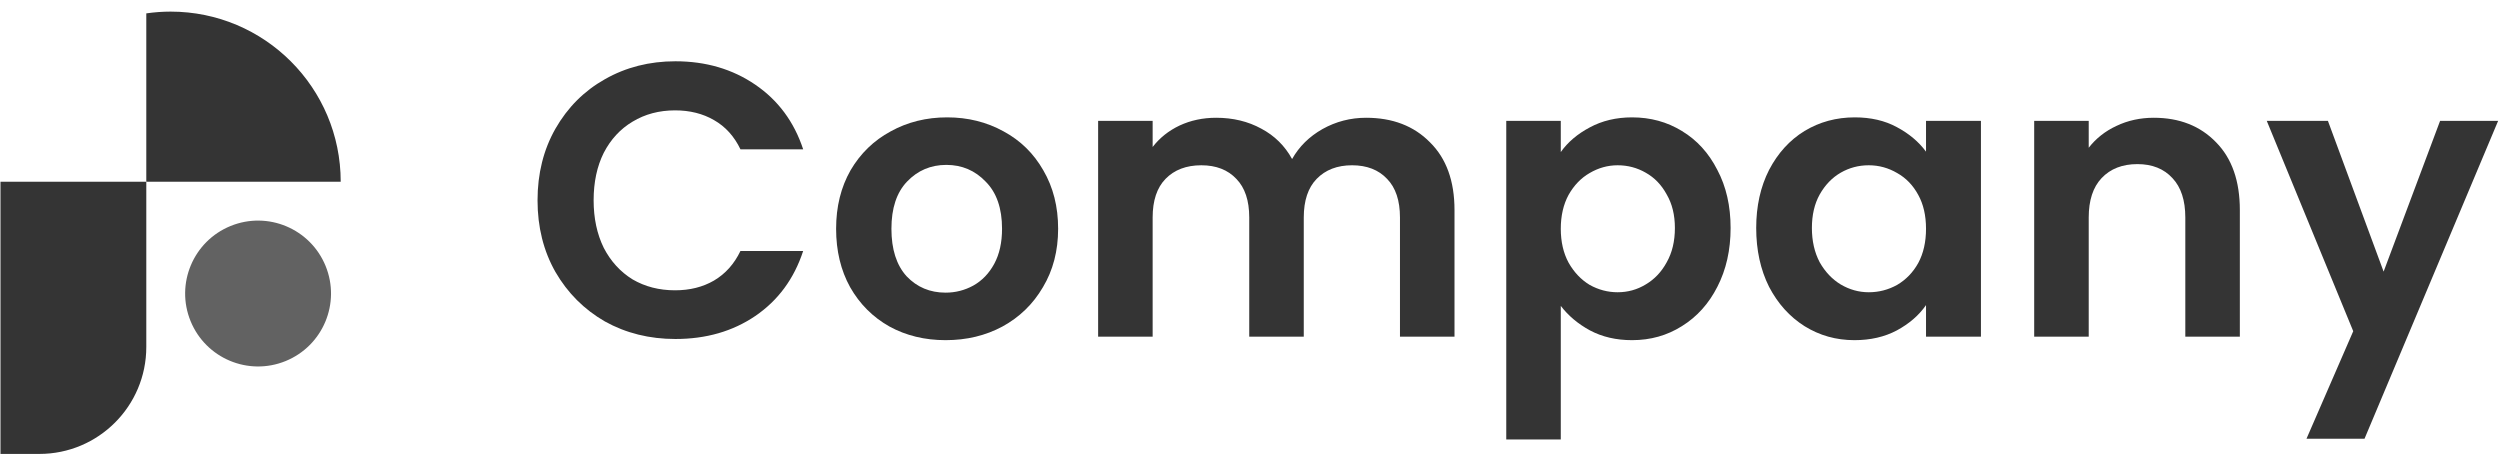
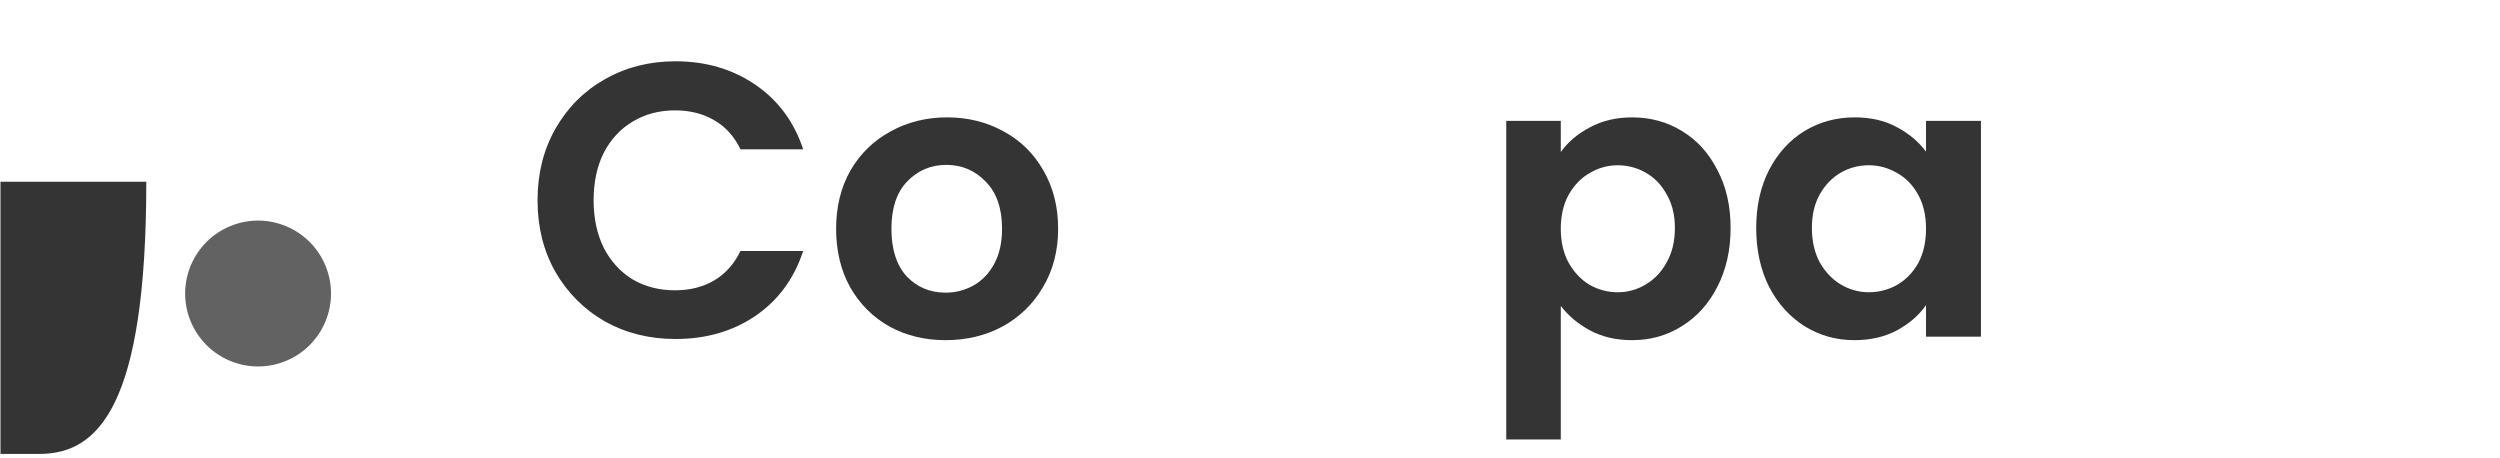
<svg xmlns="http://www.w3.org/2000/svg" width="191" height="35" viewBox="0 0 191 35" fill="none">
  <path d="M41.068 15.305C41.068 13.262 41.524 11.437 42.437 9.83C43.369 8.203 44.629 6.944 46.216 6.051C47.823 5.138 49.618 4.682 51.602 4.682C53.923 4.682 55.956 5.277 57.702 6.468C59.448 7.658 60.668 9.304 61.362 11.407H56.571C56.095 10.415 55.421 9.671 54.548 9.175C53.695 8.68 52.703 8.432 51.572 8.432C50.362 8.432 49.281 8.719 48.329 9.294C47.396 9.85 46.662 10.643 46.127 11.675C45.611 12.707 45.353 13.917 45.353 15.305C45.353 16.674 45.611 17.884 46.127 18.936C46.662 19.967 47.396 20.771 48.329 21.346C49.281 21.902 50.362 22.179 51.572 22.179C52.703 22.179 53.695 21.931 54.548 21.435C55.421 20.92 56.095 20.166 56.571 19.174H61.362C60.668 21.297 59.448 22.953 57.702 24.143C55.976 25.314 53.943 25.899 51.602 25.899C49.618 25.899 47.823 25.453 46.216 24.56C44.629 23.647 43.369 22.388 42.437 20.781C41.524 19.174 41.068 17.349 41.068 15.305Z" fill="#343434" />
  <path d="M72.241 25.988C70.654 25.988 69.225 25.641 67.956 24.947C66.686 24.233 65.684 23.231 64.95 21.941C64.236 20.652 63.879 19.164 63.879 17.478C63.879 15.791 64.246 14.304 64.98 13.014C65.734 11.725 66.756 10.733 68.045 10.038C69.335 9.324 70.773 8.967 72.36 8.967C73.947 8.967 75.385 9.324 76.675 10.038C77.964 10.733 78.976 11.725 79.71 13.014C80.464 14.304 80.841 15.791 80.841 17.478C80.841 19.164 80.454 20.652 79.68 21.941C78.926 23.231 77.895 24.233 76.585 24.947C75.296 25.641 73.848 25.988 72.241 25.988ZM72.241 22.358C72.995 22.358 73.699 22.179 74.353 21.822C75.028 21.445 75.564 20.89 75.96 20.156C76.357 19.422 76.556 18.529 76.556 17.478C76.556 15.911 76.139 14.71 75.306 13.877C74.492 13.024 73.491 12.598 72.3 12.598C71.11 12.598 70.108 13.024 69.295 13.877C68.501 14.71 68.105 15.911 68.105 17.478C68.105 19.045 68.491 20.255 69.265 21.108C70.059 21.941 71.05 22.358 72.241 22.358Z" fill="#343434" />
-   <path d="M104.369 8.997C106.393 8.997 108.02 9.622 109.25 10.872C110.499 12.102 111.124 13.828 111.124 16.049V25.72H106.958V16.615C106.958 15.325 106.631 14.343 105.976 13.669C105.322 12.974 104.429 12.627 103.298 12.627C102.167 12.627 101.265 12.974 100.59 13.669C99.936 14.343 99.608 15.325 99.608 16.615V25.72H95.442V16.615C95.442 15.325 95.115 14.343 94.46 13.669C93.806 12.974 92.913 12.627 91.782 12.627C90.632 12.627 89.719 12.974 89.044 13.669C88.39 14.343 88.062 15.325 88.062 16.615V25.72H83.897V9.235H88.062V11.229C88.598 10.534 89.282 9.989 90.116 9.592C90.969 9.195 91.901 8.997 92.913 8.997C94.202 8.997 95.353 9.275 96.365 9.83C97.376 10.366 98.16 11.139 98.716 12.151C99.251 11.199 100.025 10.435 101.037 9.86C102.068 9.285 103.179 8.997 104.369 8.997Z" fill="#343434" />
  <path d="M119.244 11.616C119.779 10.862 120.513 10.237 121.446 9.741C122.398 9.225 123.479 8.967 124.689 8.967C126.098 8.967 127.367 9.314 128.498 10.009C129.649 10.703 130.551 11.695 131.206 12.984C131.88 14.254 132.218 15.732 132.218 17.418C132.218 19.104 131.88 20.602 131.206 21.912C130.551 23.201 129.649 24.203 128.498 24.917C127.367 25.631 126.098 25.988 124.689 25.988C123.479 25.988 122.408 25.74 121.475 25.244C120.563 24.748 119.819 24.123 119.244 23.37V33.576H115.078V9.235H119.244V11.616ZM127.962 17.418C127.962 16.426 127.754 15.573 127.337 14.859C126.941 14.125 126.405 13.57 125.731 13.193C125.076 12.816 124.362 12.627 123.588 12.627C122.834 12.627 122.12 12.826 121.446 13.222C120.791 13.599 120.255 14.155 119.839 14.889C119.442 15.623 119.244 16.486 119.244 17.478C119.244 18.47 119.442 19.333 119.839 20.067C120.255 20.801 120.791 21.366 121.446 21.763C122.12 22.14 122.834 22.328 123.588 22.328C124.362 22.328 125.076 22.13 125.731 21.733C126.405 21.336 126.941 20.771 127.337 20.037C127.754 19.303 127.962 18.43 127.962 17.418Z" fill="#343434" />
  <path d="M134.174 17.418C134.174 15.752 134.501 14.274 135.156 12.984C135.83 11.695 136.733 10.703 137.864 10.009C139.014 9.314 140.294 8.967 141.702 8.967C142.932 8.967 144.003 9.215 144.916 9.711C145.848 10.207 146.592 10.832 147.148 11.586V9.235H151.344V25.72H147.148V23.31C146.612 24.084 145.868 24.729 144.916 25.244C143.984 25.74 142.902 25.988 141.673 25.988C140.284 25.988 139.014 25.631 137.864 24.917C136.733 24.203 135.83 23.201 135.156 21.912C134.501 20.602 134.174 19.104 134.174 17.418ZM147.148 17.478C147.148 16.466 146.949 15.603 146.553 14.889C146.156 14.155 145.62 13.599 144.946 13.222C144.271 12.826 143.547 12.627 142.774 12.627C142 12.627 141.286 12.816 140.631 13.193C139.976 13.57 139.441 14.125 139.024 14.859C138.627 15.573 138.429 16.426 138.429 17.418C138.429 18.41 138.627 19.283 139.024 20.037C139.441 20.771 139.976 21.336 140.631 21.733C141.306 22.13 142.02 22.328 142.774 22.328C143.547 22.328 144.271 22.14 144.946 21.763C145.62 21.366 146.156 20.811 146.553 20.096C146.949 19.362 147.148 18.489 147.148 17.478Z" fill="#343434" />
-   <path d="M164.548 8.997C166.512 8.997 168.099 9.622 169.309 10.872C170.519 12.102 171.124 13.828 171.124 16.049V25.72H166.958V16.615C166.958 15.305 166.631 14.304 165.976 13.609C165.322 12.895 164.429 12.538 163.298 12.538C162.147 12.538 161.235 12.895 160.56 13.609C159.906 14.304 159.578 15.305 159.578 16.615V25.72H155.412V9.235H159.578V11.288C160.134 10.574 160.838 10.019 161.691 9.622C162.564 9.205 163.516 8.997 164.548 8.997Z" fill="#343434" />
-   <path d="M190.857 9.235L180.65 33.517H176.217L179.787 25.304L173.181 9.235H177.853L182.108 20.751L186.423 9.235H190.857Z" fill="#343434" />
-   <path d="M3.006 34.68H0.037V13.884H11.177V26.51C11.177 31.021 7.521 34.68 3.006 34.68Z" fill="#343434" />
-   <path d="M26.03 13.884C26.03 6.707 20.213 0.887 13.034 0.887C12.403 0.887 11.783 0.935 11.177 1.022V13.884H26.03V13.884Z" fill="#343434" />
+   <path d="M3.006 34.68H0.037V13.884H11.177C11.177 31.021 7.521 34.68 3.006 34.68Z" fill="#343434" />
  <path d="M21.822 27.584C24.671 26.422 26.038 23.17 24.876 20.321C23.713 17.472 20.461 16.105 17.613 17.267C14.764 18.43 13.396 21.682 14.559 24.53C15.721 27.379 18.973 28.747 21.822 27.584Z" fill="#626262" />
</svg>